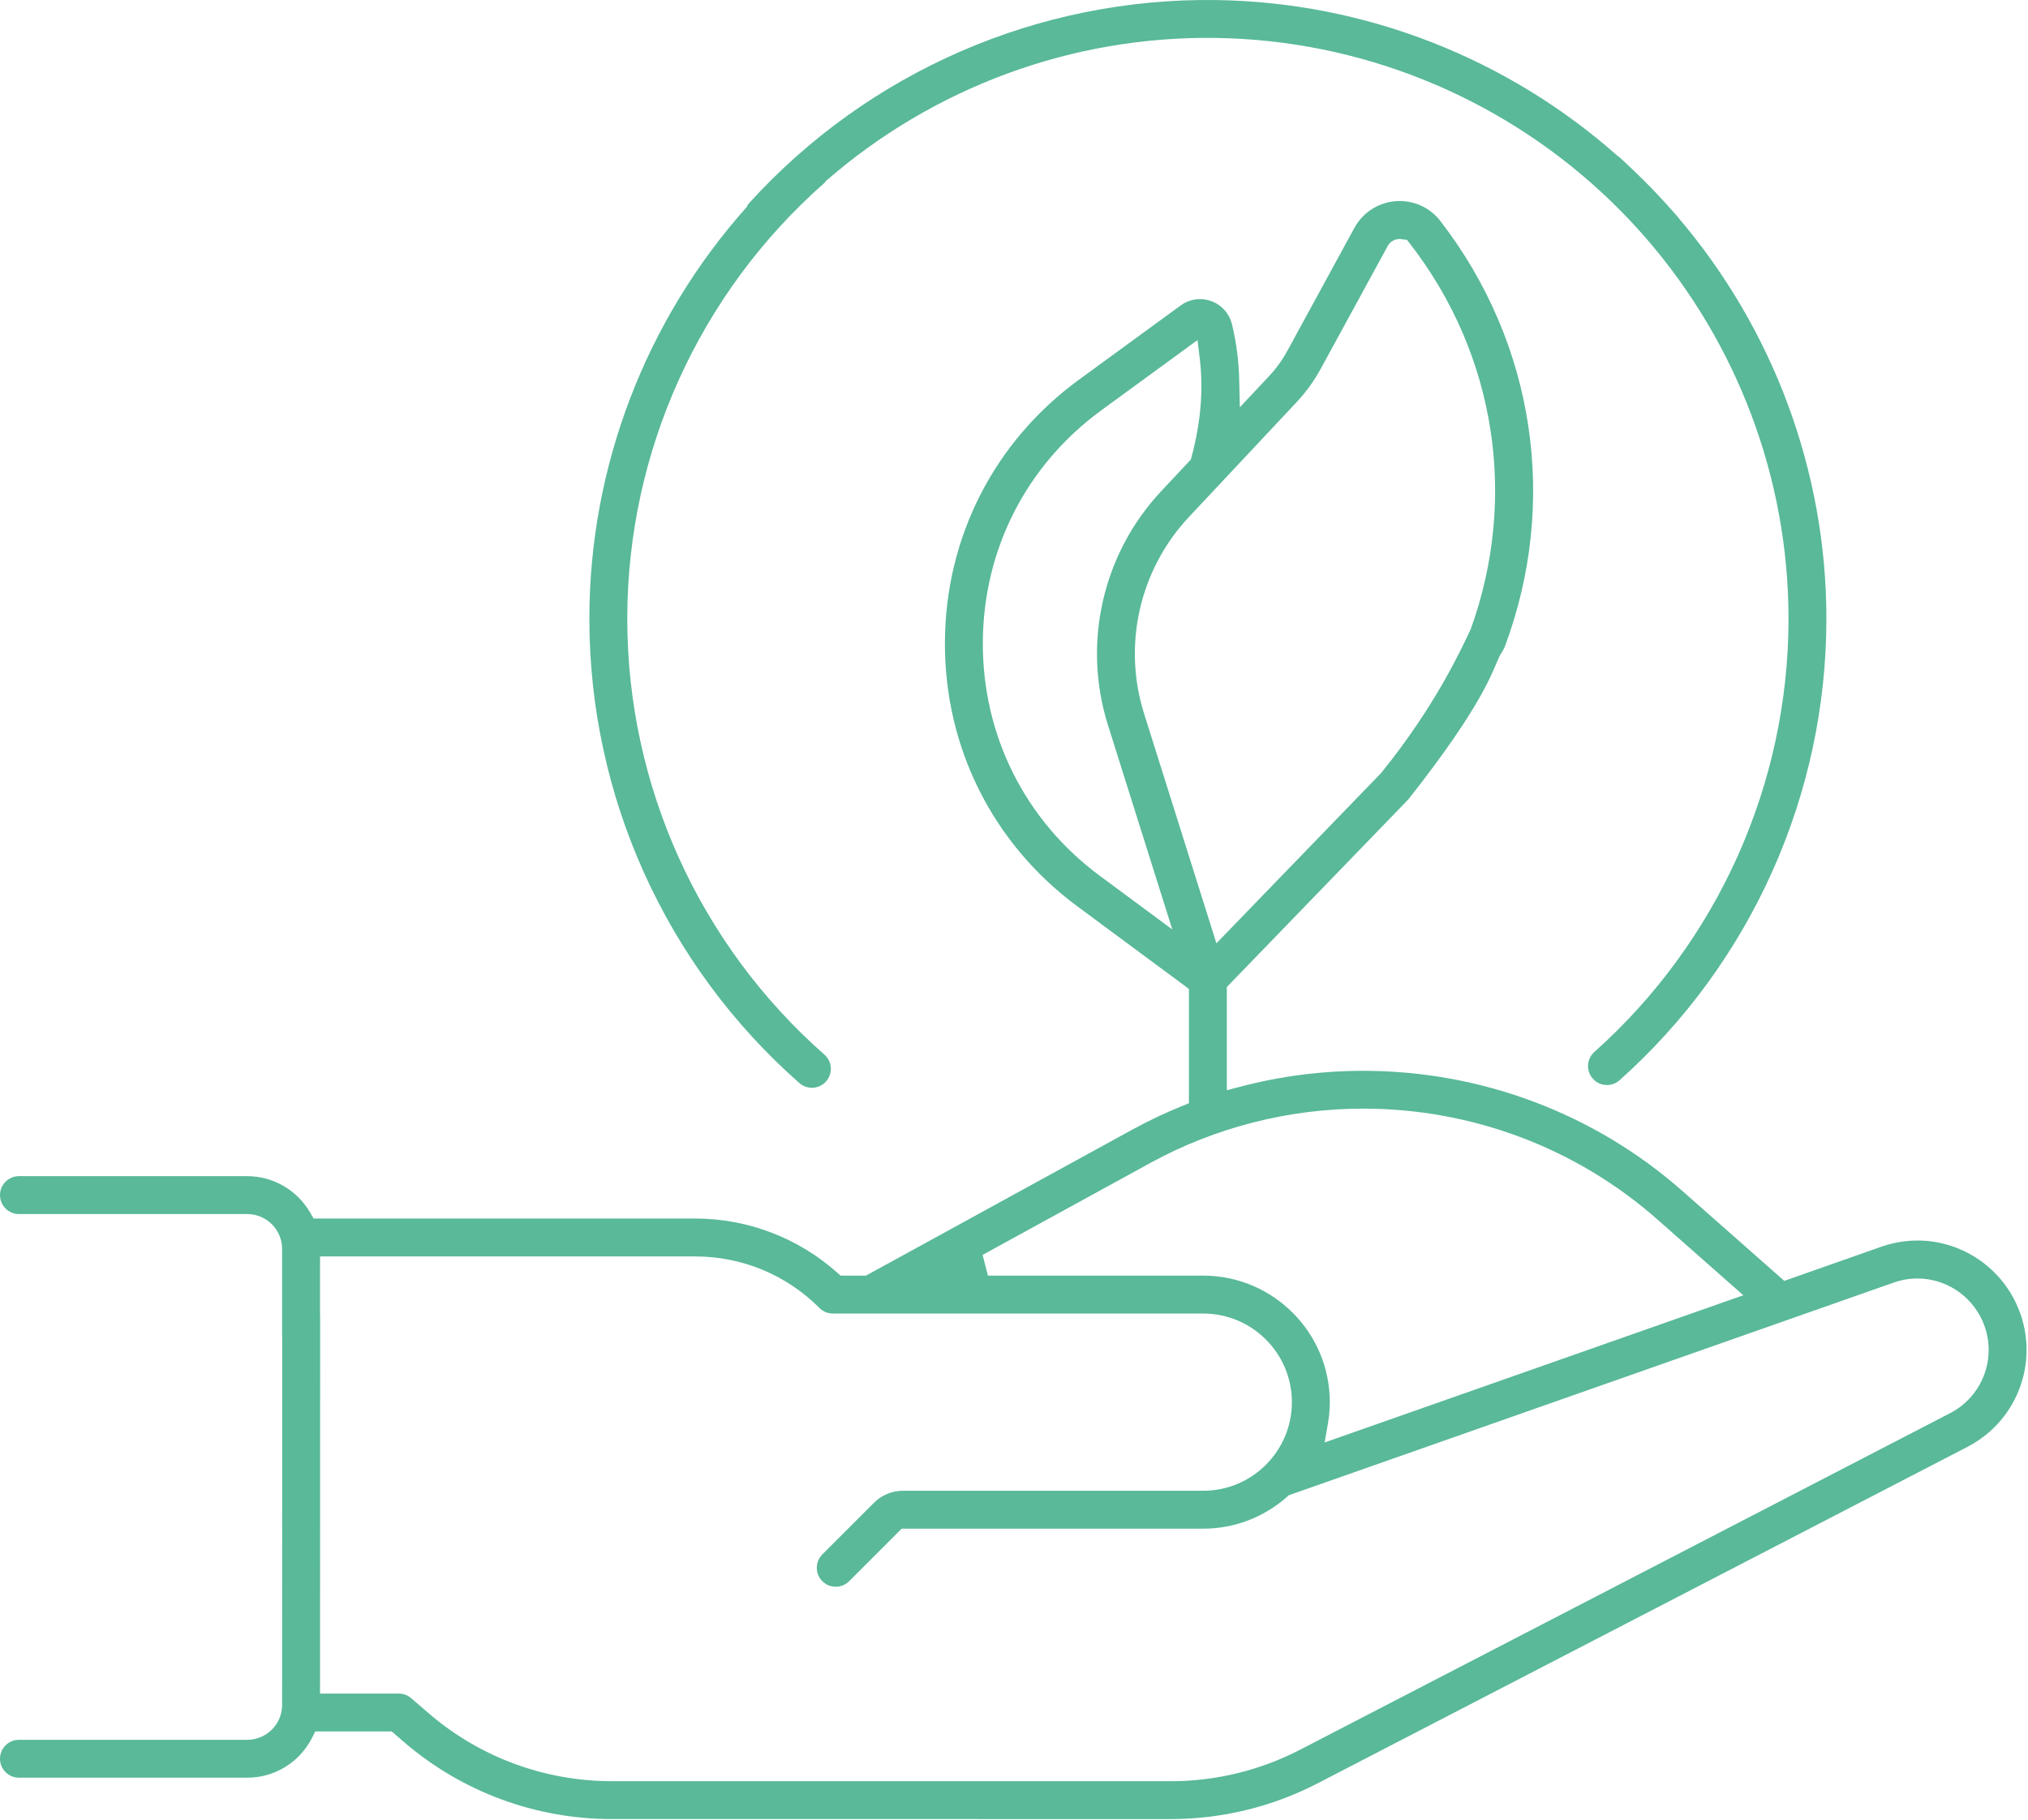
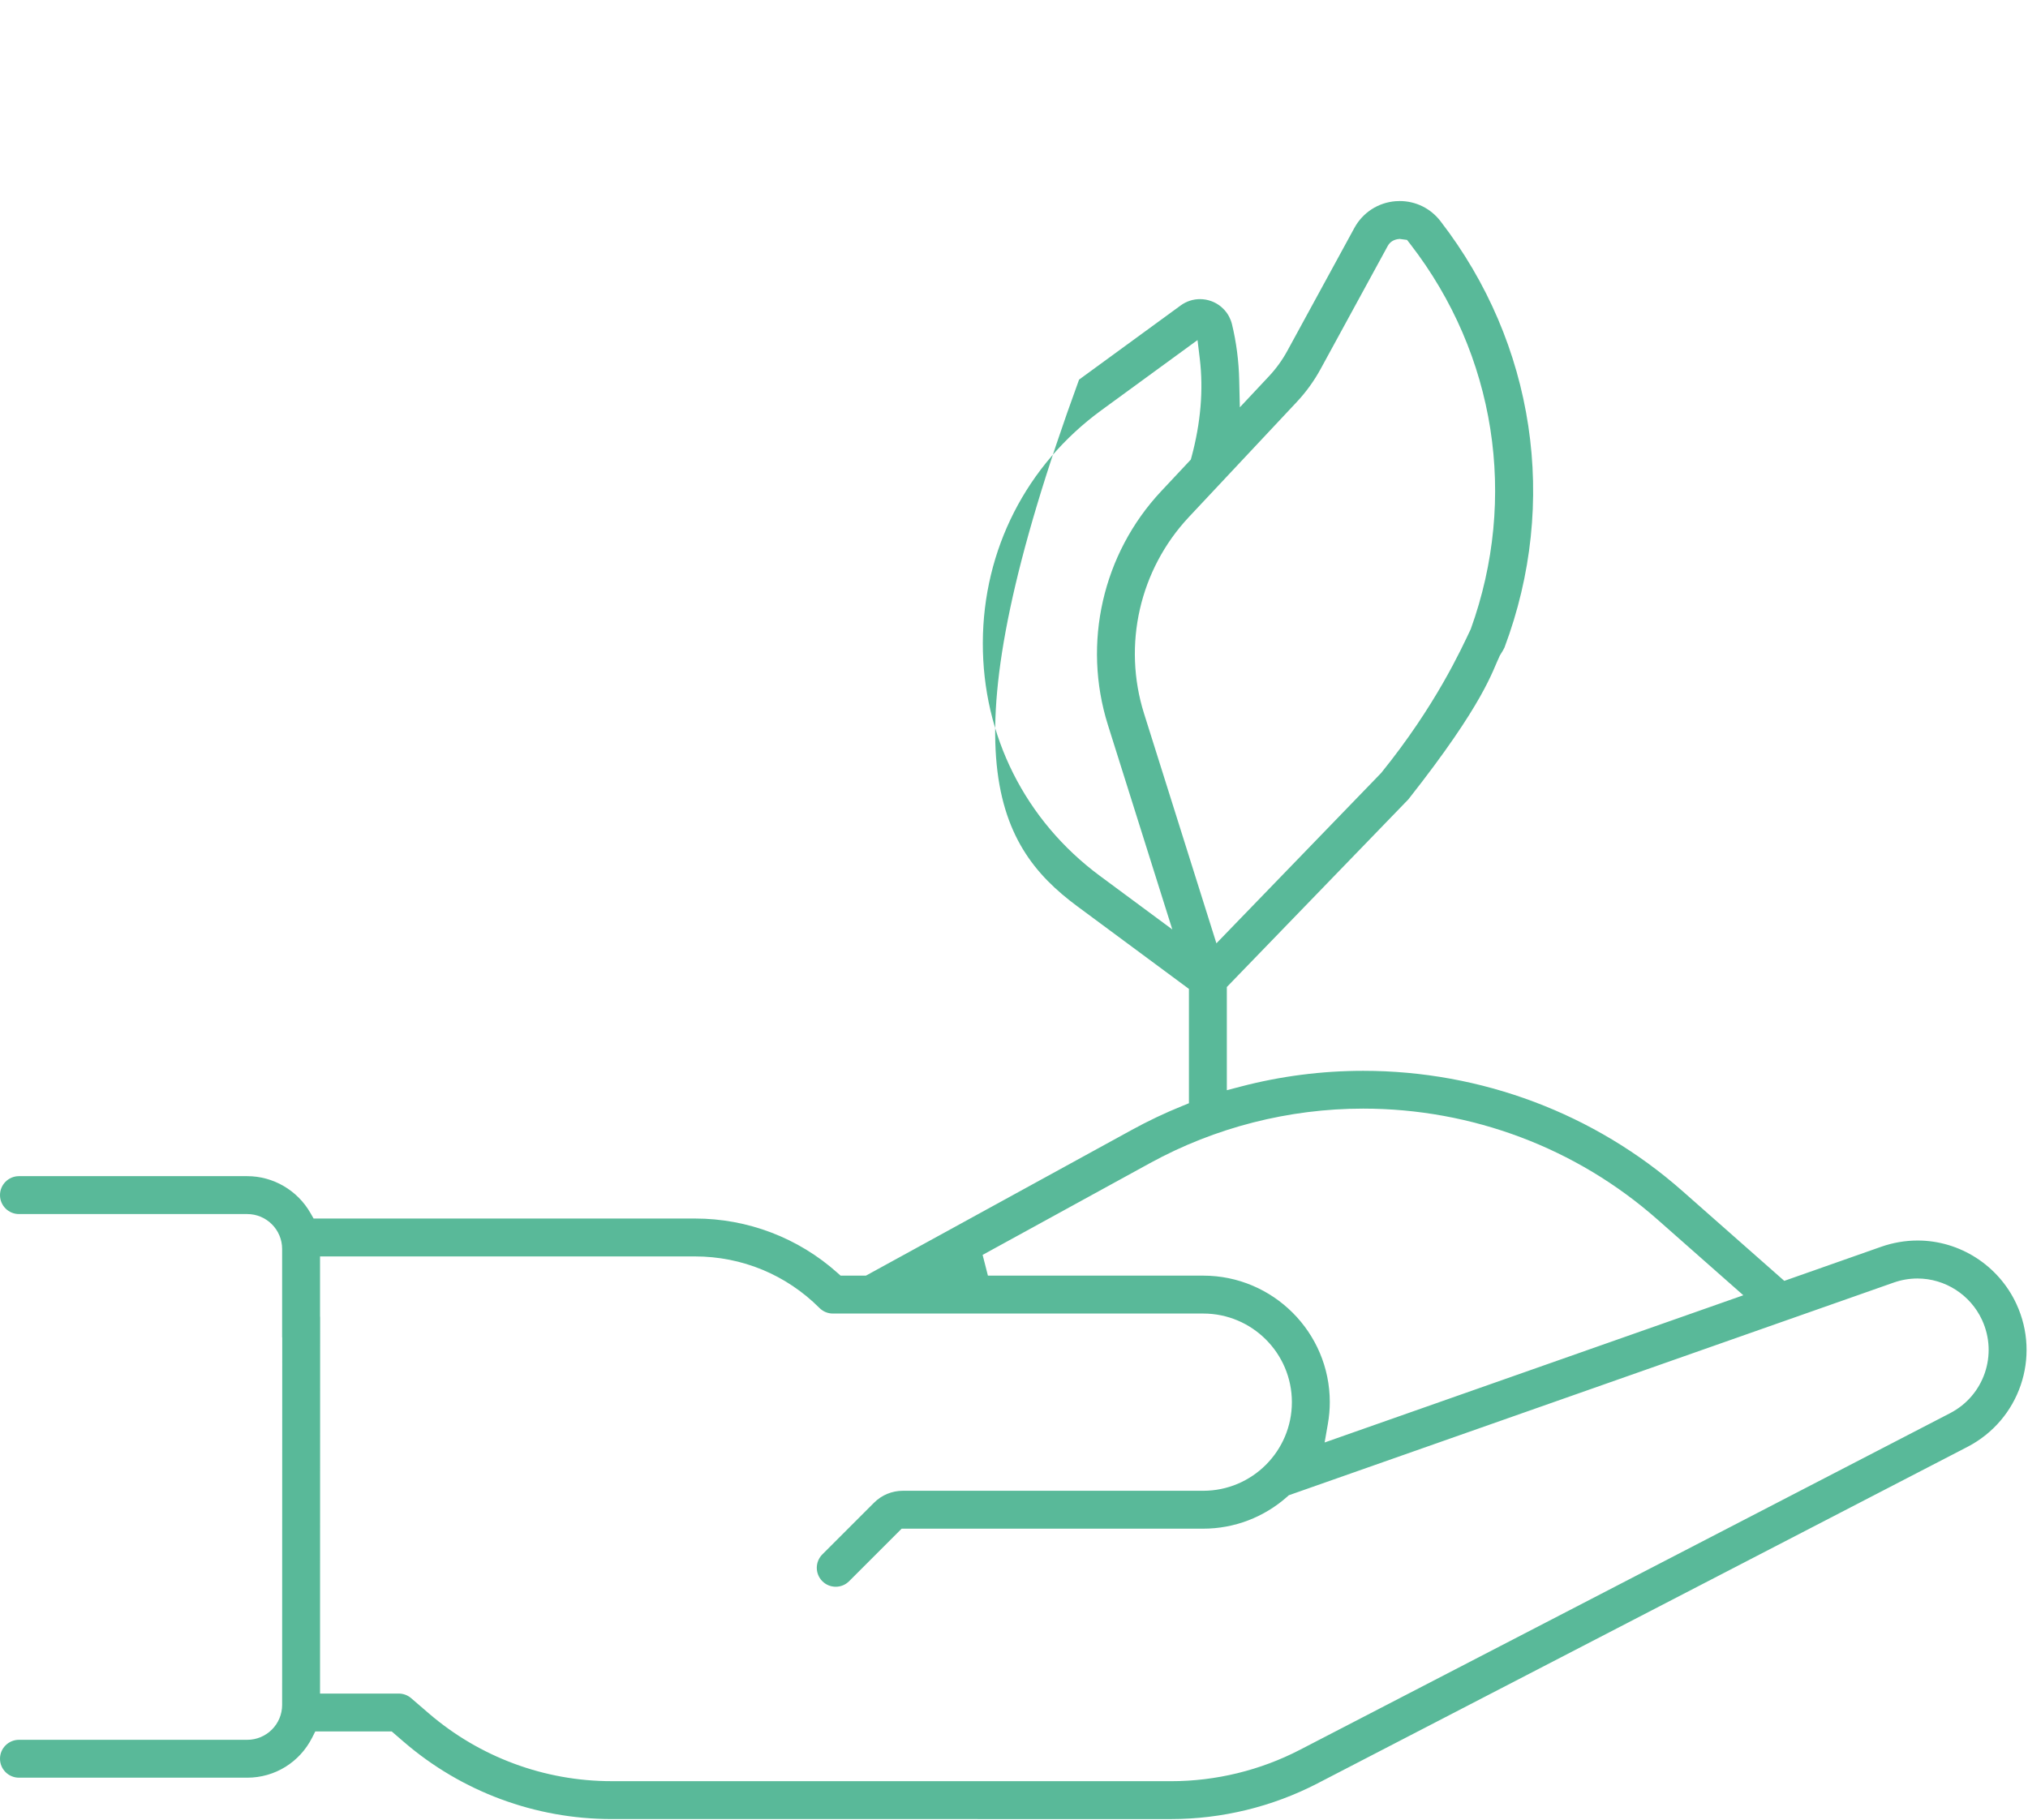
<svg xmlns="http://www.w3.org/2000/svg" width="78px" height="70px" viewBox="0 0 78 70" version="1.1">
  <title>Group 5</title>
  <g id="Page-1" stroke="none" stroke-width="1" fill="none" fill-rule="evenodd">
    <g id="Group-5" fill="#59B999">
-       <path d="M75.003,54.363 L49.996,67.313 C48.472,68.103 46.759,68.52 45.043,68.52 L38.113,68.52 C38.112,68.52 38.11,68.519 38.108,68.519 L23.519,68.519 C20.941,68.519 18.445,67.592 16.491,65.91 L15.812,65.325 C15.68,65.211 15.511,65.149 15.336,65.149 L12.309,65.149 L12.313,50.661 C12.313,50.654 12.309,50.648 12.309,50.641 L12.309,48.333 L26.73,48.333 C28.539,48.333 30.24,49.037 31.519,50.317 C31.657,50.454 31.839,50.53 32.034,50.53 L46.279,50.53 C48.159,50.53 49.688,52.059 49.688,53.939 C49.688,55.819 48.159,57.348 46.279,57.348 L34.728,57.348 C34.307,57.348 33.912,57.512 33.615,57.809 L31.628,59.796 C31.344,60.08 31.344,60.542 31.628,60.826 C31.766,60.964 31.949,61.04 32.144,61.04 C32.338,61.04 32.521,60.964 32.659,60.826 L34.679,58.806 L46.279,58.806 C47.468,58.806 48.615,58.369 49.508,57.576 L49.57,57.52 L72.832,49.34 C73.129,49.235 73.438,49.182 73.749,49.182 C74.809,49.182 75.784,49.807 76.232,50.776 C76.849,52.112 76.309,53.687 75.003,54.363 L75.003,54.363 Z M44.235,44.741 C46.734,43.371 49.568,42.647 52.431,42.647 C56.61,42.647 60.628,44.16 63.744,46.909 L67.051,49.827 L50.947,55.49 L51.072,54.775 C51.121,54.495 51.146,54.214 51.146,53.939 C51.146,51.255 48.962,49.072 46.279,49.072 L37.997,49.072 L37.793,48.274 L44.235,44.741 Z M44.002,27.45 C43.17,24.809 43.831,21.912 45.725,19.891 L49.872,15.467 C50.231,15.085 50.54,14.658 50.791,14.198 L53.372,9.466 C53.458,9.306 53.611,9.206 53.833,9.191 L54.117,9.229 L54.245,9.394 C57.529,13.641 58.387,19.161 56.567,24.202 C56.196,24.982 55.218,27.144 53.121,29.736 L46.785,36.288 L44.002,27.45 Z M42.304,33.694 C39.43,31.567 37.789,28.297 37.801,24.722 C37.813,21.147 39.475,17.888 42.363,15.78 L46.059,13.082 L46.146,13.802 C46.289,14.996 46.182,16.265 45.829,17.576 L45.801,17.679 L44.662,18.895 C42.408,21.299 41.623,24.745 42.612,27.888 L45.089,35.755 L42.304,33.694 Z M77.555,50.163 C76.869,48.68 75.378,47.721 73.755,47.721 C73.278,47.721 72.805,47.803 72.348,47.963 L68.626,49.273 L64.708,45.816 C61.328,42.834 56.969,41.193 52.432,41.193 C50.84,41.193 49.254,41.397 47.719,41.799 L47.186,41.939 L47.186,37.969 L54.169,30.749 C57.101,27.029 57.395,25.818 57.685,25.22 C57.781,25.069 57.848,24.954 57.865,24.909 C59.958,19.34 59.035,13.206 55.399,8.503 C55.021,8.014 54.451,7.734 53.835,7.734 C53.782,7.734 53.729,7.736 53.675,7.74 C53.006,7.793 52.415,8.176 52.093,8.765 L49.511,13.5 C49.319,13.851 49.083,14.178 48.809,14.471 L47.686,15.669 L47.662,14.628 C47.646,13.892 47.552,13.166 47.383,12.47 C47.283,12.061 46.987,11.73 46.59,11.585 C46.45,11.533 46.303,11.507 46.155,11.507 C45.886,11.507 45.629,11.591 45.411,11.75 L41.503,14.603 C38.237,16.988 36.357,20.674 36.343,24.717 C36.33,28.761 38.186,32.46 41.436,34.865 L45.728,38.042 L45.728,42.44 L45.463,42.548 C44.804,42.815 44.155,43.123 43.534,43.464 L33.305,49.072 L32.33,49.072 L32.209,48.964 C30.703,47.617 28.757,46.875 26.73,46.875 L12.061,46.875 L11.939,46.661 C11.439,45.788 10.508,45.245 9.509,45.245 L0.729,45.245 C0.327,45.245 0,45.572 0,45.974 C0,46.376 0.327,46.703 0.729,46.703 L9.509,46.703 C10.249,46.703 10.851,47.305 10.851,48.045 L10.851,51.44 C10.851,51.446 10.855,51.452 10.855,51.458 L10.851,65.586 C10.851,66.326 10.249,66.928 9.509,66.928 L0.729,66.928 C0.327,66.928 0,67.255 0,67.656 C0,68.058 0.327,68.385 0.729,68.385 L9.509,68.385 C10.57,68.385 11.527,67.793 12.008,66.84 L12.126,66.606 L15.066,66.606 L15.539,67.014 C17.758,68.925 20.592,69.976 23.519,69.976 L37.602,69.976 C37.603,69.976 37.605,69.977 37.607,69.977 L45.043,69.977 C46.991,69.977 48.936,69.504 50.667,68.608 L75.673,55.658 C77.673,54.621 78.5,52.208 77.555,50.163 L77.555,50.163 Z" id="Fill-1" />
-       <path d="M30.745,41.663 C30.879,41.781 31.05,41.845 31.226,41.845 C31.436,41.845 31.635,41.755 31.774,41.598 C31.902,41.452 31.966,41.265 31.954,41.07 C31.942,40.876 31.854,40.698 31.708,40.57 C26.89,36.328 24.126,30.216 24.126,23.803 C24.126,17.391 26.89,11.279 31.708,7.037 C31.732,7.016 31.744,6.987 31.764,6.964 C35.893,3.364 41.228,1.38 46.76,1.459 C52.301,1.539 57.586,3.683 61.612,7.412 C61.709,7.502 61.805,7.593 61.901,7.684 C62.098,7.873 62.291,8.066 62.482,8.262 C62.563,8.346 62.643,8.43 62.723,8.515 C62.92,8.725 63.114,8.94 63.304,9.158 C66.814,13.2 68.789,18.398 68.789,23.803 C68.789,30.158 66.068,36.231 61.322,40.467 C61.177,40.597 61.091,40.775 61.079,40.97 C61.069,41.164 61.134,41.351 61.264,41.496 C61.401,41.651 61.599,41.739 61.807,41.739 C61.987,41.739 62.159,41.674 62.292,41.554 C67.348,37.042 70.246,30.572 70.246,23.803 C70.246,18.113 68.191,12.639 64.536,8.356 C64.53,8.35 64.529,8.341 64.523,8.334 C64.482,8.287 64.439,8.243 64.398,8.196 C64.199,7.967 63.996,7.742 63.787,7.52 C63.701,7.428 63.614,7.337 63.527,7.247 C63.325,7.038 63.118,6.833 62.908,6.631 C62.807,6.534 62.706,6.439 62.604,6.344 C62.499,6.247 62.399,6.146 62.292,6.051 C62.277,6.038 62.257,6.032 62.241,6.02 C57.998,2.249 52.52,0.084 46.78,0.002 C39.95,-0.096 33.399,2.754 28.807,7.821 C28.767,7.865 28.742,7.918 28.714,7.97 C24.847,12.306 22.668,17.935 22.668,23.804 C22.668,30.635 25.612,37.144 30.745,41.663" id="Fill-3" />
+       <path d="M75.003,54.363 L49.996,67.313 C48.472,68.103 46.759,68.52 45.043,68.52 L38.113,68.52 C38.112,68.52 38.11,68.519 38.108,68.519 L23.519,68.519 C20.941,68.519 18.445,67.592 16.491,65.91 L15.812,65.325 C15.68,65.211 15.511,65.149 15.336,65.149 L12.309,65.149 L12.313,50.661 C12.313,50.654 12.309,50.648 12.309,50.641 L12.309,48.333 L26.73,48.333 C28.539,48.333 30.24,49.037 31.519,50.317 C31.657,50.454 31.839,50.53 32.034,50.53 L46.279,50.53 C48.159,50.53 49.688,52.059 49.688,53.939 C49.688,55.819 48.159,57.348 46.279,57.348 L34.728,57.348 C34.307,57.348 33.912,57.512 33.615,57.809 L31.628,59.796 C31.344,60.08 31.344,60.542 31.628,60.826 C31.766,60.964 31.949,61.04 32.144,61.04 C32.338,61.04 32.521,60.964 32.659,60.826 L34.679,58.806 L46.279,58.806 C47.468,58.806 48.615,58.369 49.508,57.576 L49.57,57.52 L72.832,49.34 C73.129,49.235 73.438,49.182 73.749,49.182 C74.809,49.182 75.784,49.807 76.232,50.776 C76.849,52.112 76.309,53.687 75.003,54.363 L75.003,54.363 Z M44.235,44.741 C46.734,43.371 49.568,42.647 52.431,42.647 C56.61,42.647 60.628,44.16 63.744,46.909 L67.051,49.827 L50.947,55.49 L51.072,54.775 C51.121,54.495 51.146,54.214 51.146,53.939 C51.146,51.255 48.962,49.072 46.279,49.072 L37.997,49.072 L37.793,48.274 L44.235,44.741 Z M44.002,27.45 C43.17,24.809 43.831,21.912 45.725,19.891 L49.872,15.467 C50.231,15.085 50.54,14.658 50.791,14.198 L53.372,9.466 C53.458,9.306 53.611,9.206 53.833,9.191 L54.117,9.229 L54.245,9.394 C57.529,13.641 58.387,19.161 56.567,24.202 C56.196,24.982 55.218,27.144 53.121,29.736 L46.785,36.288 L44.002,27.45 Z M42.304,33.694 C39.43,31.567 37.789,28.297 37.801,24.722 C37.813,21.147 39.475,17.888 42.363,15.78 L46.059,13.082 L46.146,13.802 C46.289,14.996 46.182,16.265 45.829,17.576 L45.801,17.679 L44.662,18.895 C42.408,21.299 41.623,24.745 42.612,27.888 L45.089,35.755 L42.304,33.694 Z M77.555,50.163 C76.869,48.68 75.378,47.721 73.755,47.721 C73.278,47.721 72.805,47.803 72.348,47.963 L68.626,49.273 L64.708,45.816 C61.328,42.834 56.969,41.193 52.432,41.193 C50.84,41.193 49.254,41.397 47.719,41.799 L47.186,41.939 L47.186,37.969 L54.169,30.749 C57.101,27.029 57.395,25.818 57.685,25.22 C57.781,25.069 57.848,24.954 57.865,24.909 C59.958,19.34 59.035,13.206 55.399,8.503 C55.021,8.014 54.451,7.734 53.835,7.734 C53.782,7.734 53.729,7.736 53.675,7.74 C53.006,7.793 52.415,8.176 52.093,8.765 L49.511,13.5 C49.319,13.851 49.083,14.178 48.809,14.471 L47.686,15.669 L47.662,14.628 C47.646,13.892 47.552,13.166 47.383,12.47 C47.283,12.061 46.987,11.73 46.59,11.585 C46.45,11.533 46.303,11.507 46.155,11.507 C45.886,11.507 45.629,11.591 45.411,11.75 L41.503,14.603 C36.33,28.761 38.186,32.46 41.436,34.865 L45.728,38.042 L45.728,42.44 L45.463,42.548 C44.804,42.815 44.155,43.123 43.534,43.464 L33.305,49.072 L32.33,49.072 L32.209,48.964 C30.703,47.617 28.757,46.875 26.73,46.875 L12.061,46.875 L11.939,46.661 C11.439,45.788 10.508,45.245 9.509,45.245 L0.729,45.245 C0.327,45.245 0,45.572 0,45.974 C0,46.376 0.327,46.703 0.729,46.703 L9.509,46.703 C10.249,46.703 10.851,47.305 10.851,48.045 L10.851,51.44 C10.851,51.446 10.855,51.452 10.855,51.458 L10.851,65.586 C10.851,66.326 10.249,66.928 9.509,66.928 L0.729,66.928 C0.327,66.928 0,67.255 0,67.656 C0,68.058 0.327,68.385 0.729,68.385 L9.509,68.385 C10.57,68.385 11.527,67.793 12.008,66.84 L12.126,66.606 L15.066,66.606 L15.539,67.014 C17.758,68.925 20.592,69.976 23.519,69.976 L37.602,69.976 C37.603,69.976 37.605,69.977 37.607,69.977 L45.043,69.977 C46.991,69.977 48.936,69.504 50.667,68.608 L75.673,55.658 C77.673,54.621 78.5,52.208 77.555,50.163 L77.555,50.163 Z" id="Fill-1" />
    </g>
  </g>
</svg>